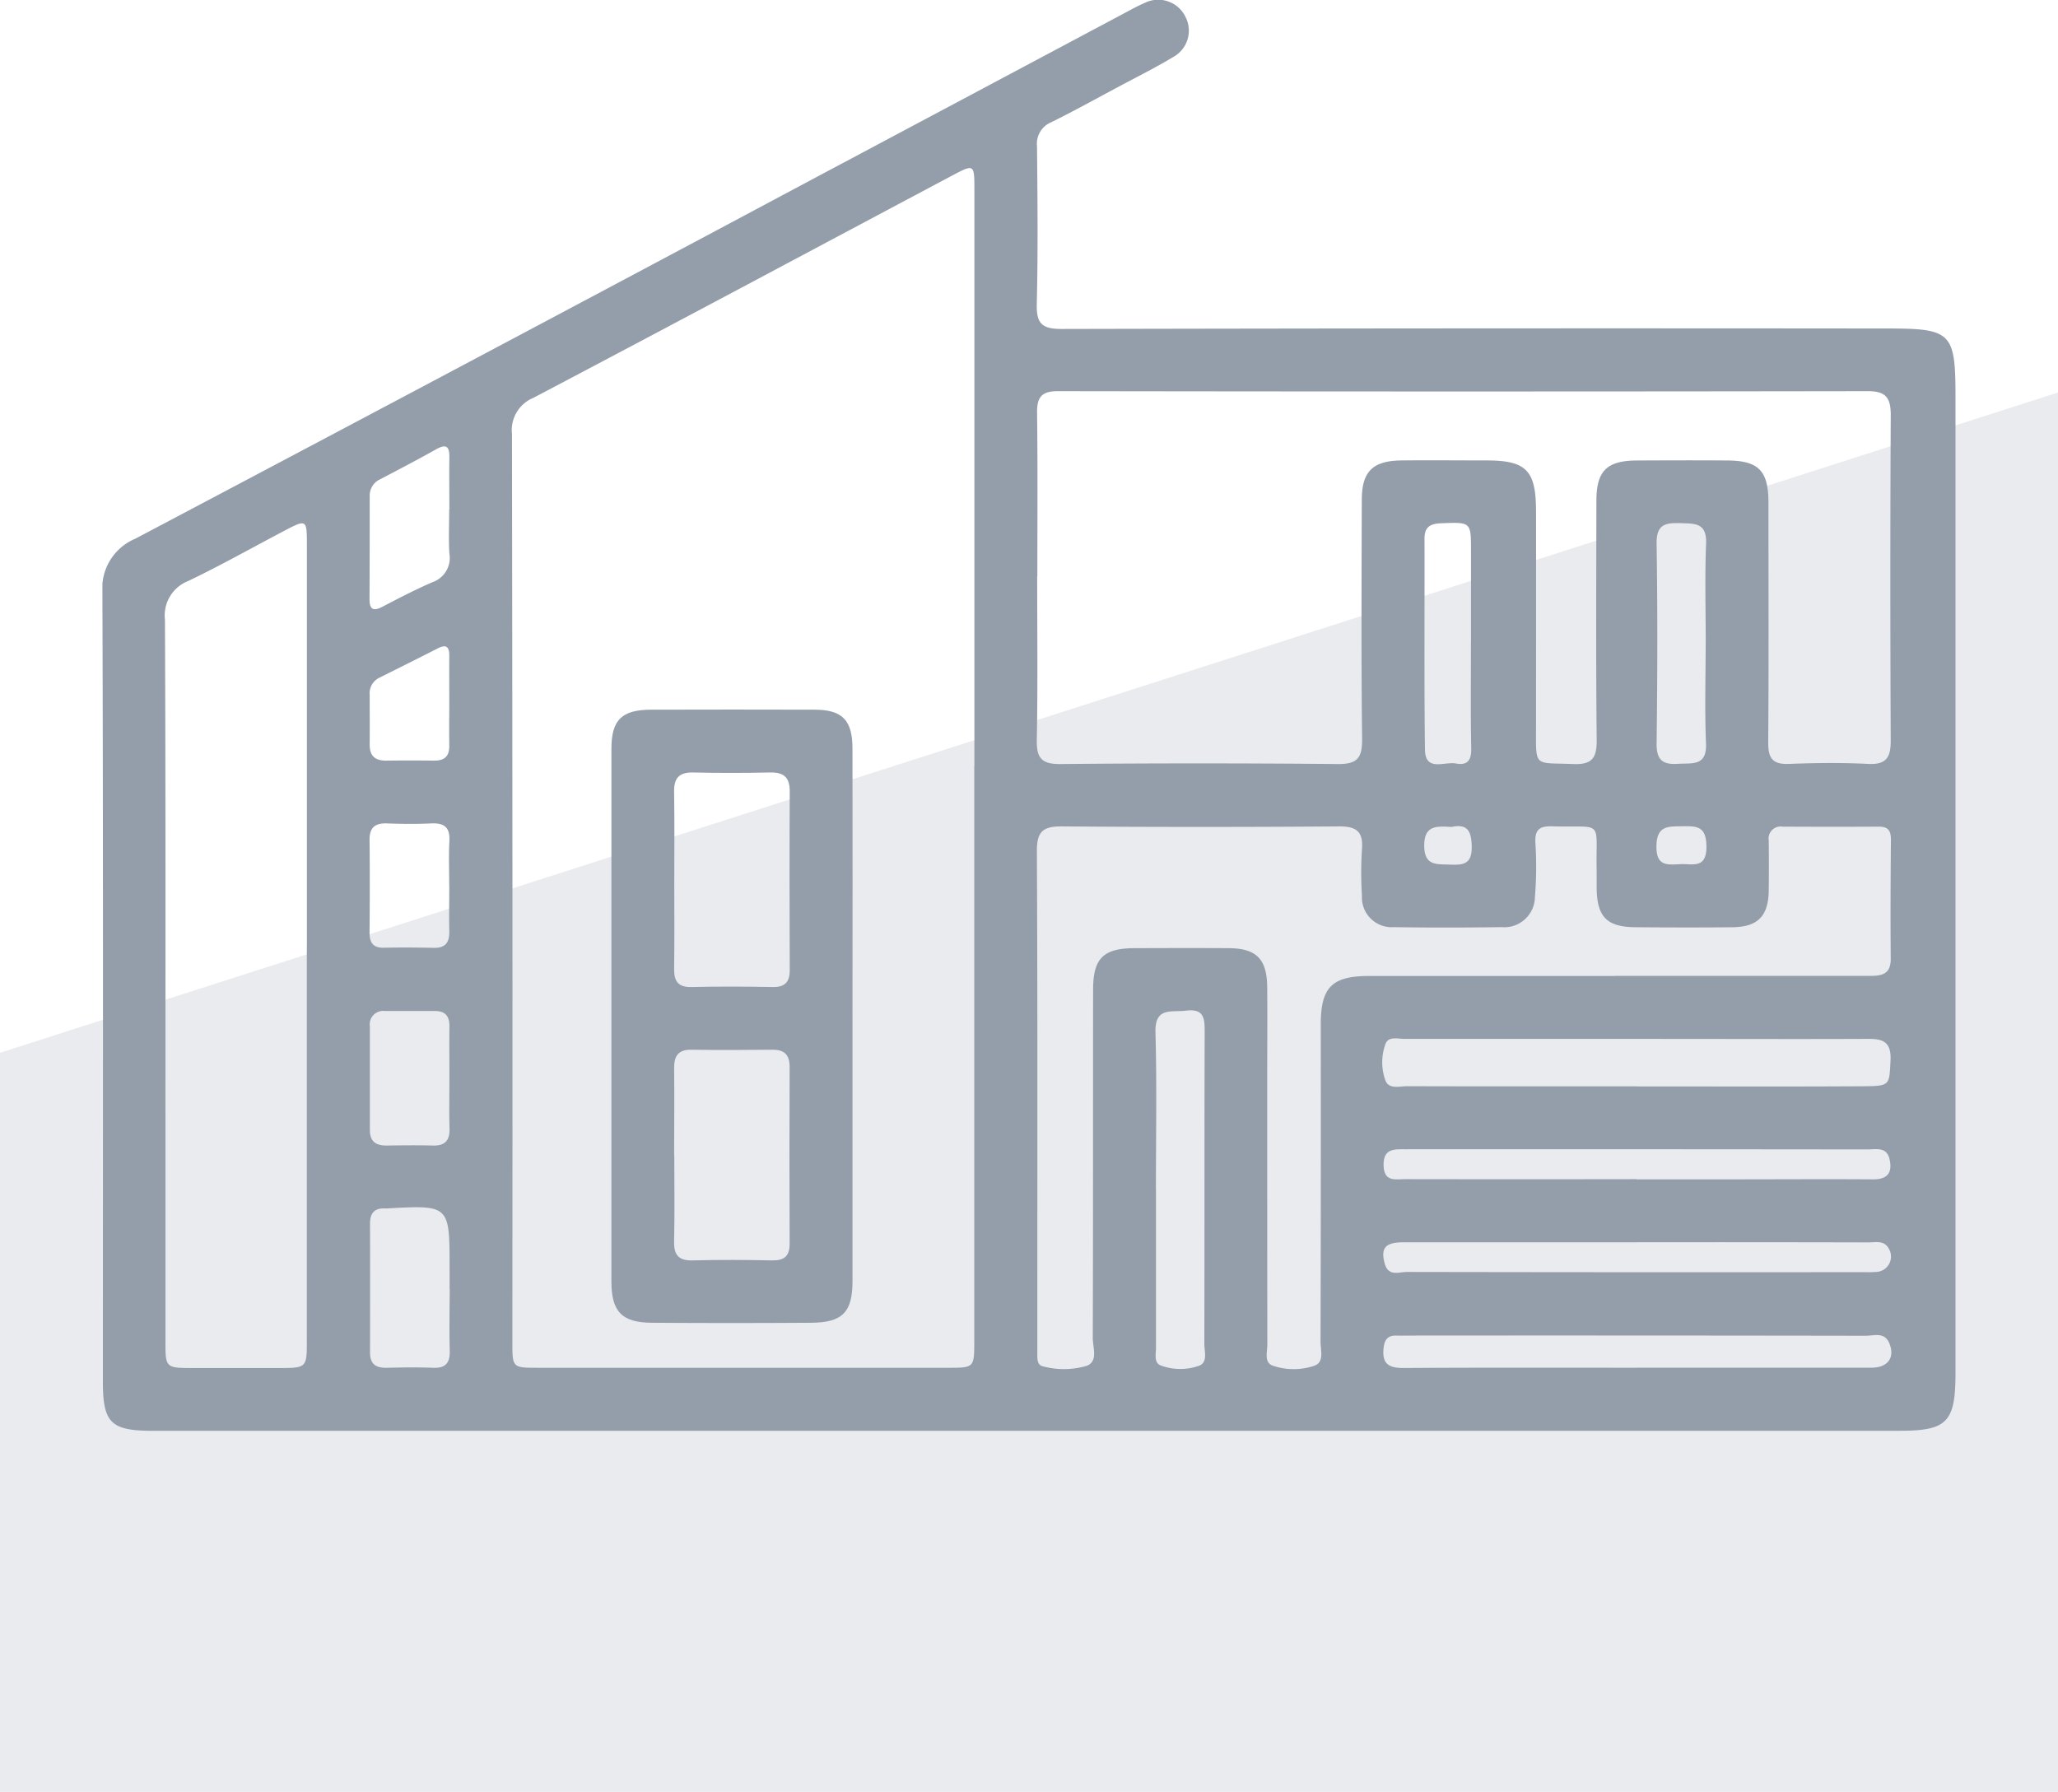
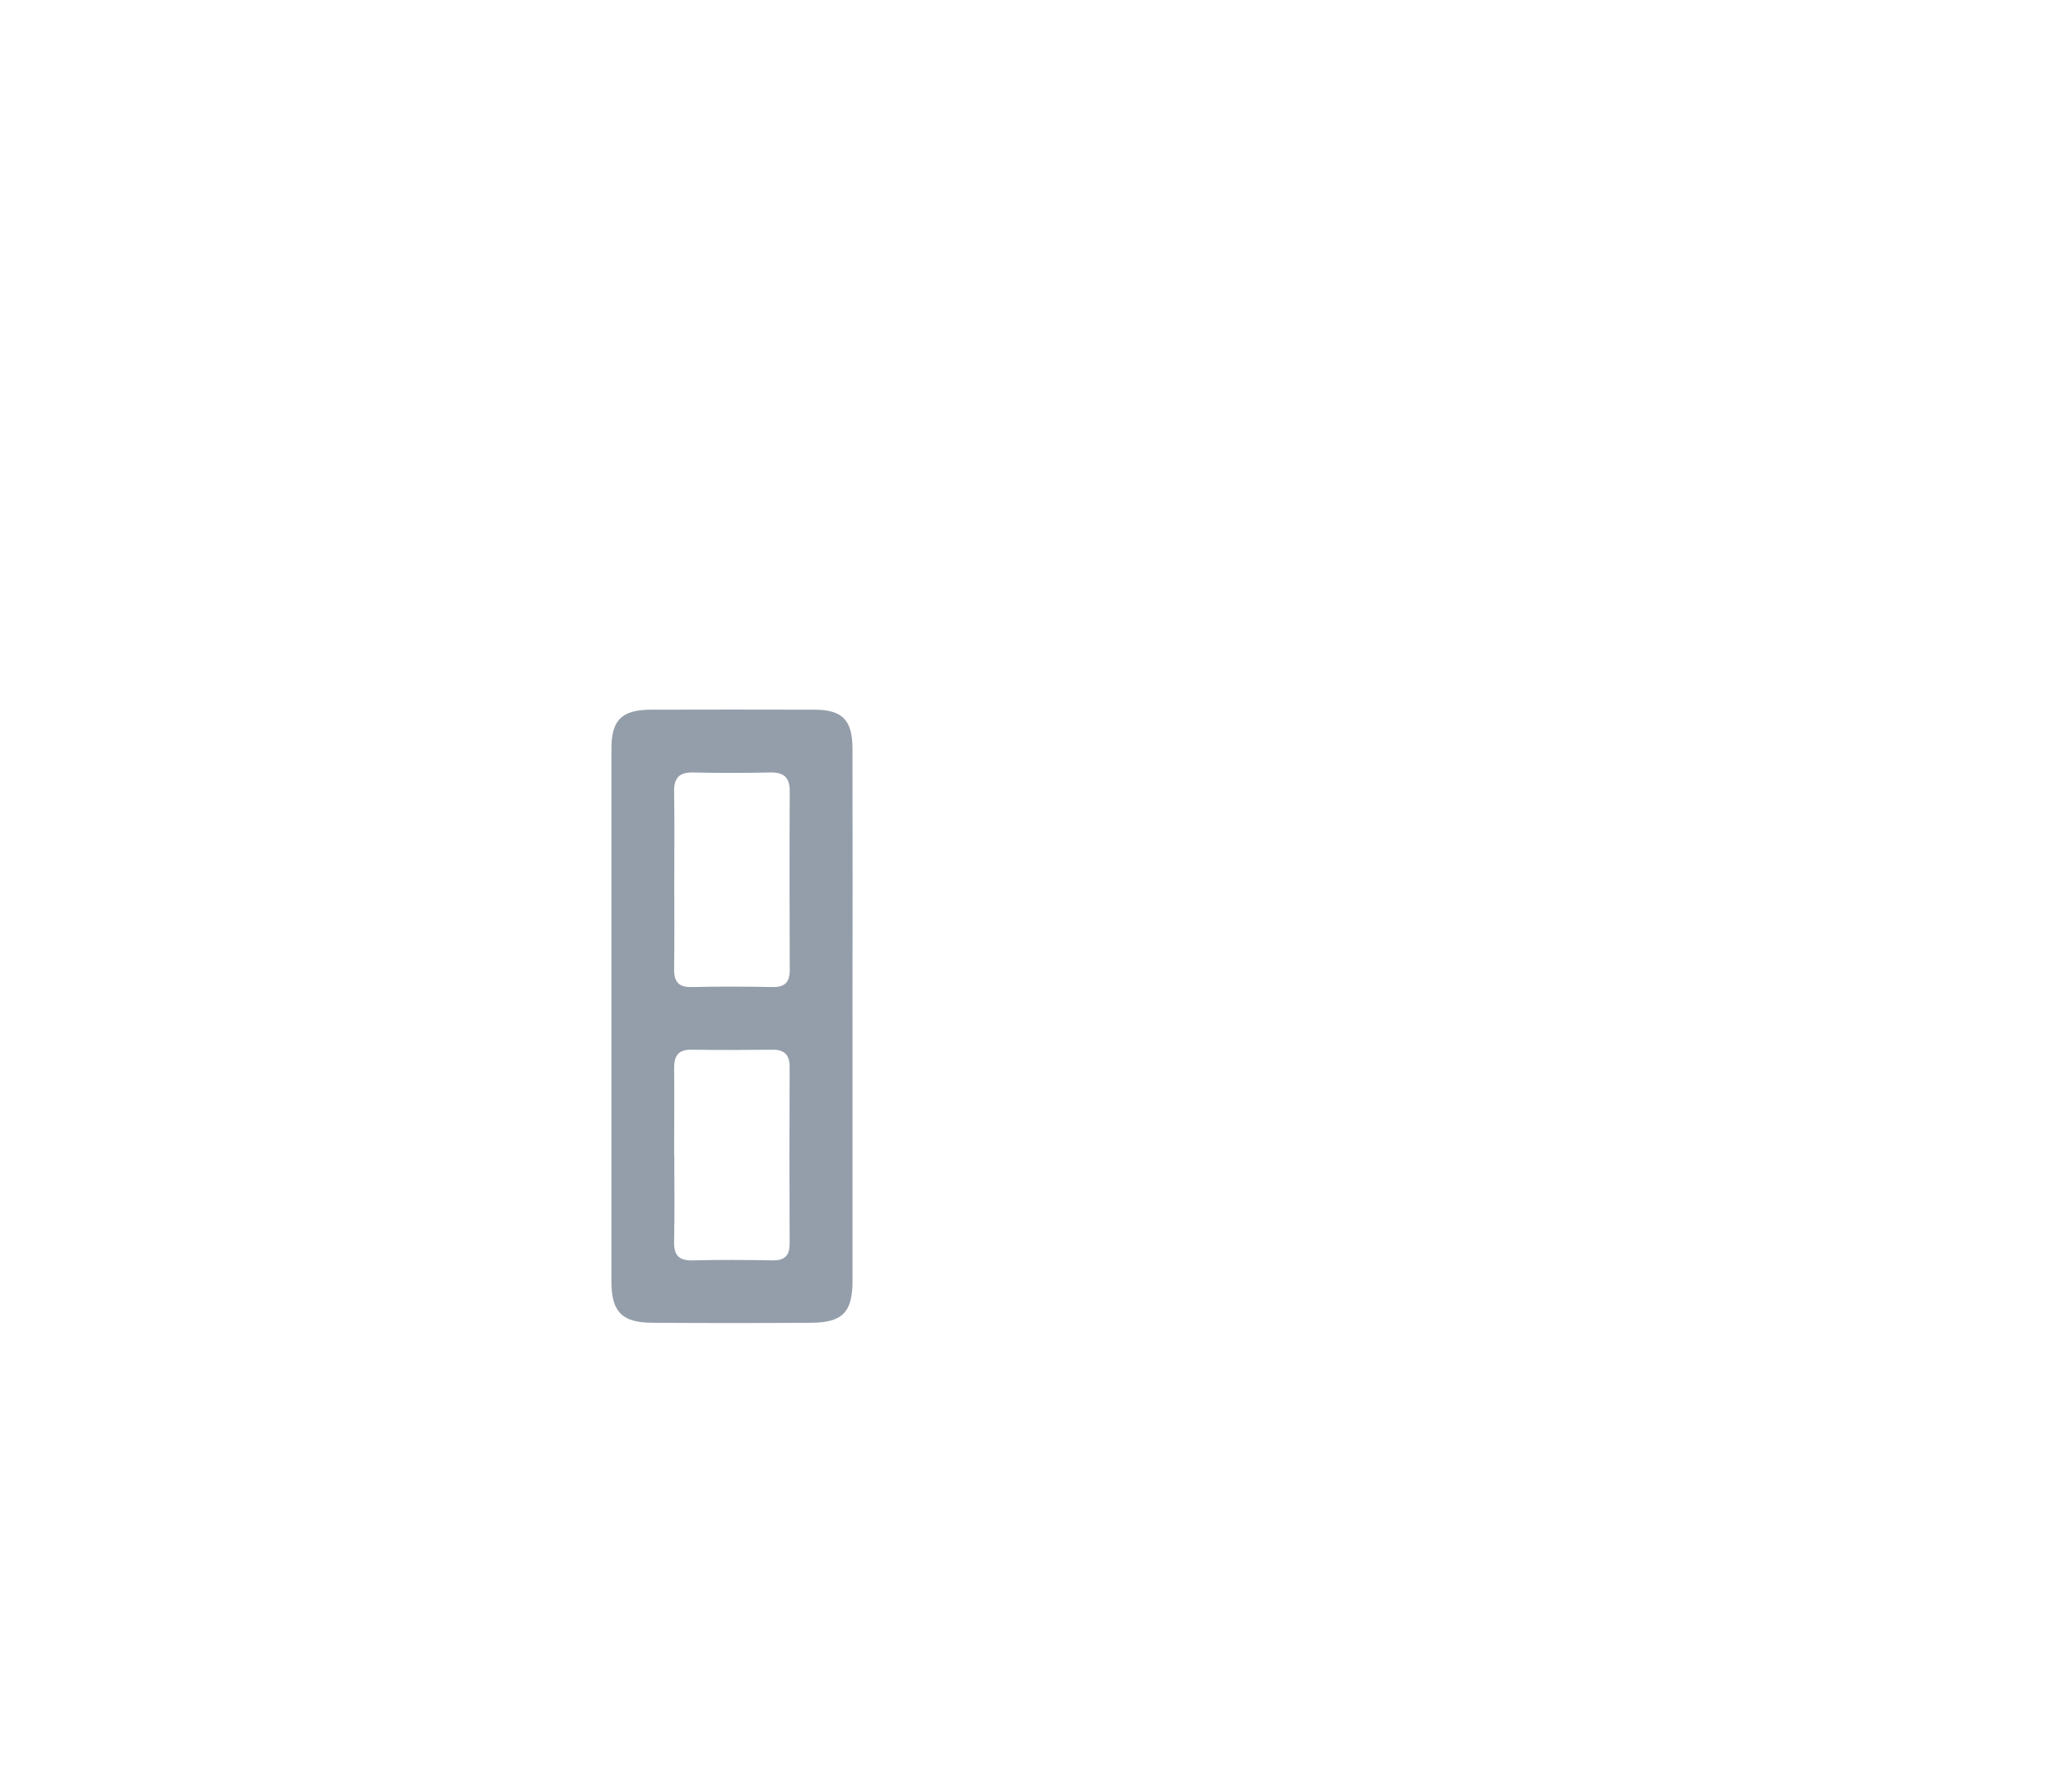
<svg xmlns="http://www.w3.org/2000/svg" width="76.468" height="66.585" viewBox="0 0 76.468 66.585">
  <defs>
    <clipPath id="clip-path">
      <rect id="Rectangle_1057" data-name="Rectangle 1057" width="68.857" height="53.17" fill="#939eaa" />
    </clipPath>
  </defs>
  <g id="Modern_Villas" data-name="Modern Villas" transform="translate(-288.766 -463.415)">
-     <path id="Path_5644" data-name="Path 5644" d="M0,24.535,76.468,0V52H0Z" transform="translate(288.766 478)" fill="rgba(147,158,170,0.2)" />
    <g id="Group_4048" data-name="Group 4048" transform="translate(292.571 463.415)">
      <g id="Group_4047" data-name="Group 4047" clip-path="url(#clip-path)">
-         <path id="Path_5645" data-name="Path 5645" d="M34.4,53.167H1.869c-1.554,0-1.851-.294-1.851-1.821C.019,41.575.032,31.8,0,22.034a2,2,0,0,1,1.22-2.015Q13.923,13.31,26.6,6.544L37.954.5c.252-.134.5-.275.765-.387a1.125,1.125,0,0,1,1.521.508,1.113,1.113,0,0,1-.44,1.49c-.652.394-1.336.734-2.008,1.093-.84.449-1.674.912-2.528,1.334a.866.866,0,0,0-.537.9c.018,1.954.039,3.909-.009,5.862-.018.728.2.925.926.924q15.371-.034,30.741-.017c2.3,0,2.469.166,2.469,2.483q0,18.051,0,36.1c0,.1,0,.191,0,.286-.007,1.772-.322,2.09-2.074,2.09H34.4Zm-2-24.712h0q0-10.725,0-21.449c0-.9-.02-.908-.793-.5-5.2,2.763-10.386,5.539-15.595,8.278a1.294,1.294,0,0,0-.794,1.332q.027,16.874.015,33.747c0,.958,0,.962.946.962q7.614,0,15.229,0c.984,0,.988,0,.988-.993q0-10.689,0-21.378m2.337-7.041c0,2.026.025,4.052-.014,6.078-.013.676.176.906.879.9q5.148-.049,10.3,0c.75.009.916-.245.908-.945-.035-2.955-.019-5.911-.012-8.866,0-1.063.407-1.46,1.48-1.471,1.049-.011,2.1,0,3.146,0,1.483,0,1.845.364,1.848,1.873.005,2.67,0,5.339,0,8.009,0,1.552-.1,1.339,1.385,1.4.719.03.876-.246.869-.908-.03-2.955-.015-5.911-.011-8.867,0-1.115.381-1.5,1.508-1.505s2.241-.009,3.361,0c1.159.008,1.523.383,1.524,1.56,0,2.979.014,5.959-.009,8.938,0,.593.187.8.779.777.976-.038,1.956-.049,2.931,0,.69.037.846-.253.843-.879q-.029-6.042,0-12.084c0-.629-.171-.889-.848-.888q-15.052.024-30.1,0c-.6,0-.778.222-.771.8.025,2.026.01,4.052.01,6.078m21.472,14.85q4.718,0,9.437,0c.45,0,.8-.042.8-.632-.014-1.477-.006-2.955.007-4.432,0-.328-.105-.484-.448-.482-1.191.008-2.383.006-3.575,0a.45.45,0,0,0-.517.523c.007.62.007,1.239,0,1.859-.015.945-.408,1.346-1.354,1.356-1.191.013-2.383.009-3.575,0-1.087-.006-1.453-.377-1.465-1.464,0-.215,0-.429,0-.643-.04-1.931.308-1.589-1.676-1.643-.473-.013-.627.152-.6.622a13.506,13.506,0,0,1-.018,2,1.137,1.137,0,0,1-1.238,1.124c-1.334.019-2.669.023-4,0A1.107,1.107,0,0,1,46.8,33.282a13.829,13.829,0,0,1,0-1.715c.054-.66-.194-.864-.85-.859q-5.147.04-10.295,0c-.718-.007-.937.2-.933.927.028,5.648.016,11.3.016,16.944,0,.572,0,1.144,0,1.716,0,.189-.015.434.216.478a3,3,0,0,0,1.62-.021c.434-.167.224-.679.225-1.034.014-4.313.006-8.627.012-12.94,0-1.17.38-1.541,1.54-1.545s2.335-.007,3.5,0c1.024.007,1.417.4,1.428,1.435.012,1.168,0,2.335,0,3.5q0,4.9.005,9.795c0,.272-.123.663.189.778a2.386,2.386,0,0,0,1.543.013c.4-.129.245-.576.246-.889q.015-5.9.008-11.793c0-1.385.412-1.8,1.777-1.806q4.576,0,9.151,0m-48.6-1.118q0-1.429,0-2.858,0-6,0-12c0-1,0-1.007-.857-.557-1.18.62-2.343,1.276-3.545,1.853a1.375,1.375,0,0,0-.872,1.443c.028,6.311.017,12.623.018,18.934q0,3.93,0,7.859c0,1.01,0,1.011,1.042,1.012s2.1,0,3.144,0c1.067,0,1.068,0,1.068-1.036q0-7.324,0-14.647m49.38,5.23V40.37c2.81,0,5.62.011,8.429-.006,1.035-.006.984-.038,1.035-.947.049-.864-.469-.815-1.048-.813-2.548.01-5.1,0-7.643,0q-4.679,0-9.358,0c-.25,0-.6-.108-.713.179a1.988,1.988,0,0,0-.018,1.331c.12.383.525.247.815.248,2.834.009,5.667.005,8.5.005M39.147,44.222q0,2.929,0,5.859c0,.231-.082.55.165.653a2.084,2.084,0,0,0,1.4.028c.379-.116.232-.531.232-.819.009-3.858,0-7.717.012-11.575,0-.5,0-.9-.695-.813-.547.067-1.159-.149-1.133.809.054,1.951.016,3.905.017,5.858m17.86,6.6q4.361,0,8.722,0c.619,0,.887-.38.668-.909-.178-.431-.567-.278-.872-.278q-8.508-.014-17.015-.007c-.143,0-.286.007-.429,0-.332-.008-.446.163-.477.482-.058.587.214.726.753.723,2.883-.019,5.767-.009,8.651-.01m-.015-7h3.432c1.787,0,3.575-.012,5.362,0,.568.005.731-.27.616-.761-.108-.461-.515-.35-.827-.351q-8.579-.01-17.158-.006c-.42,0-.826-.03-.811.6s.444.51.808.511q4.29.007,8.579,0m-.01,2.346q-4.319,0-8.637,0c-.682,0-.855.214-.7.787.134.5.534.314.826.315q8.494.016,16.988.007a4.267,4.267,0,0,0,.428-.007.572.572,0,0,0,.494-.858c-.172-.33-.492-.24-.762-.24q-4.318-.01-8.637-.005M12.9,47.9v-.786c0-2.34,0-2.34-2.325-2.21a.7.7,0,0,1-.072,0c-.394-.02-.56.177-.559.561q.006,2.4,0,4.79c0,.44.222.58.628.57.572-.014,1.145-.022,1.716,0,.474.02.63-.189.618-.64-.02-.762-.006-1.525,0-2.288M59.574,23.912c0-1.239-.035-2.48.013-3.717.03-.782-.432-.739-.964-.756-.556-.018-.884.055-.874.755.037,2.478.031,4.957,0,7.435-.007.618.231.792.8.754.521-.035,1.07.1,1.035-.754-.05-1.237-.013-2.478-.012-3.717m-8.72-.019q0-1.711,0-3.421c0-1.083,0-1.07-1.1-1.029-.4.015-.628.125-.627.567.006,2.613-.016,5.227.016,7.84.01.842.727.44,1.149.52s.58-.11.571-.557c-.027-1.306-.01-2.613-.011-3.92M12.894,40.072c0-.642-.007-1.283,0-1.925.006-.38-.145-.581-.541-.579-.618,0-1.236,0-1.853,0a.5.5,0,0,0-.562.572c0,1.283,0,2.566,0,3.849,0,.433.228.583.629.578.57-.008,1.141-.015,1.711,0,.465.014.634-.2.62-.646-.02-.617,0-1.236-.006-1.853m0-21.134c0-.641-.009-1.283,0-1.923.008-.394-.091-.54-.489-.317-.683.383-1.378.746-2.071,1.11a.662.662,0,0,0-.4.621q0,1.923-.007,3.847c0,.392.156.443.486.271.61-.319,1.222-.637,1.853-.91a.952.952,0,0,0,.629-1.061c-.034-.544-.008-1.092-.007-1.638m0,13.96c0-.547-.022-1.1.007-1.642.027-.506-.189-.678-.674-.655-.546.026-1.095.021-1.641,0-.448-.016-.657.154-.652.619.013,1.142.01,2.284,0,3.426,0,.376.119.582.531.574.618-.012,1.237-.009,1.856.005.439.01.586-.209.576-.617-.013-.571,0-1.142,0-1.713m0-6.824c0-.57-.005-1.14,0-1.709,0-.352-.135-.415-.435-.262-.719.367-1.441.727-2.163,1.087a.643.643,0,0,0-.36.641c0,.617.006,1.235,0,1.852,0,.426.215.593.62.588q.89-.011,1.78,0c.386,0,.565-.166.558-.558-.01-.546,0-1.092,0-1.638m45.729,6.044c.452-.028.994.2.982-.671-.01-.709-.318-.748-.858-.738s-1-.055-1,.763c0,.733.413.665.876.647M50.13,30.728c-.546-.029-1.023-.075-1.016.708.007.74.46.674.945.691.5.018.837,0,.82-.69-.015-.614-.2-.821-.75-.71" transform="translate(0 0)" fill="#939eaa" />
        <path id="Path_5646" data-name="Path 5646" d="M141.179,195.723q0,4.93,0,9.86c0,1.16-.369,1.545-1.534,1.553q-2.965.021-5.93,0c-1.109-.009-1.494-.416-1.494-1.533q0-9.9,0-19.791c0-1.079.384-1.454,1.472-1.457q3.036-.009,6.073,0c1.033,0,1.411.388,1.412,1.438q.008,4.965,0,9.931m-6.622-5.032c0,1.094.012,2.189-.005,3.283-.007.473.148.7.657.686,1-.024,2-.019,3,0,.459.008.64-.18.639-.634-.009-2.213-.012-4.426,0-6.638,0-.532-.228-.712-.734-.7-.951.02-1.9.021-2.855,0-.527-.012-.718.21-.708.724.02,1.094.006,2.189.007,3.283m0,10.211c0,1.071.017,2.142-.007,3.212-.012.527.192.718.715.7.975-.027,1.951-.02,2.926,0,.447.008.654-.155.652-.62q-.014-3.283,0-6.567c0-.452-.192-.647-.643-.642-1,.011-2,.016-3,0-.512-.009-.655.245-.649.707.014,1.07,0,2.141,0,3.212" transform="translate(-113.308 -157.984)" fill="#939eaa" />
      </g>
    </g>
  </g>
</svg>